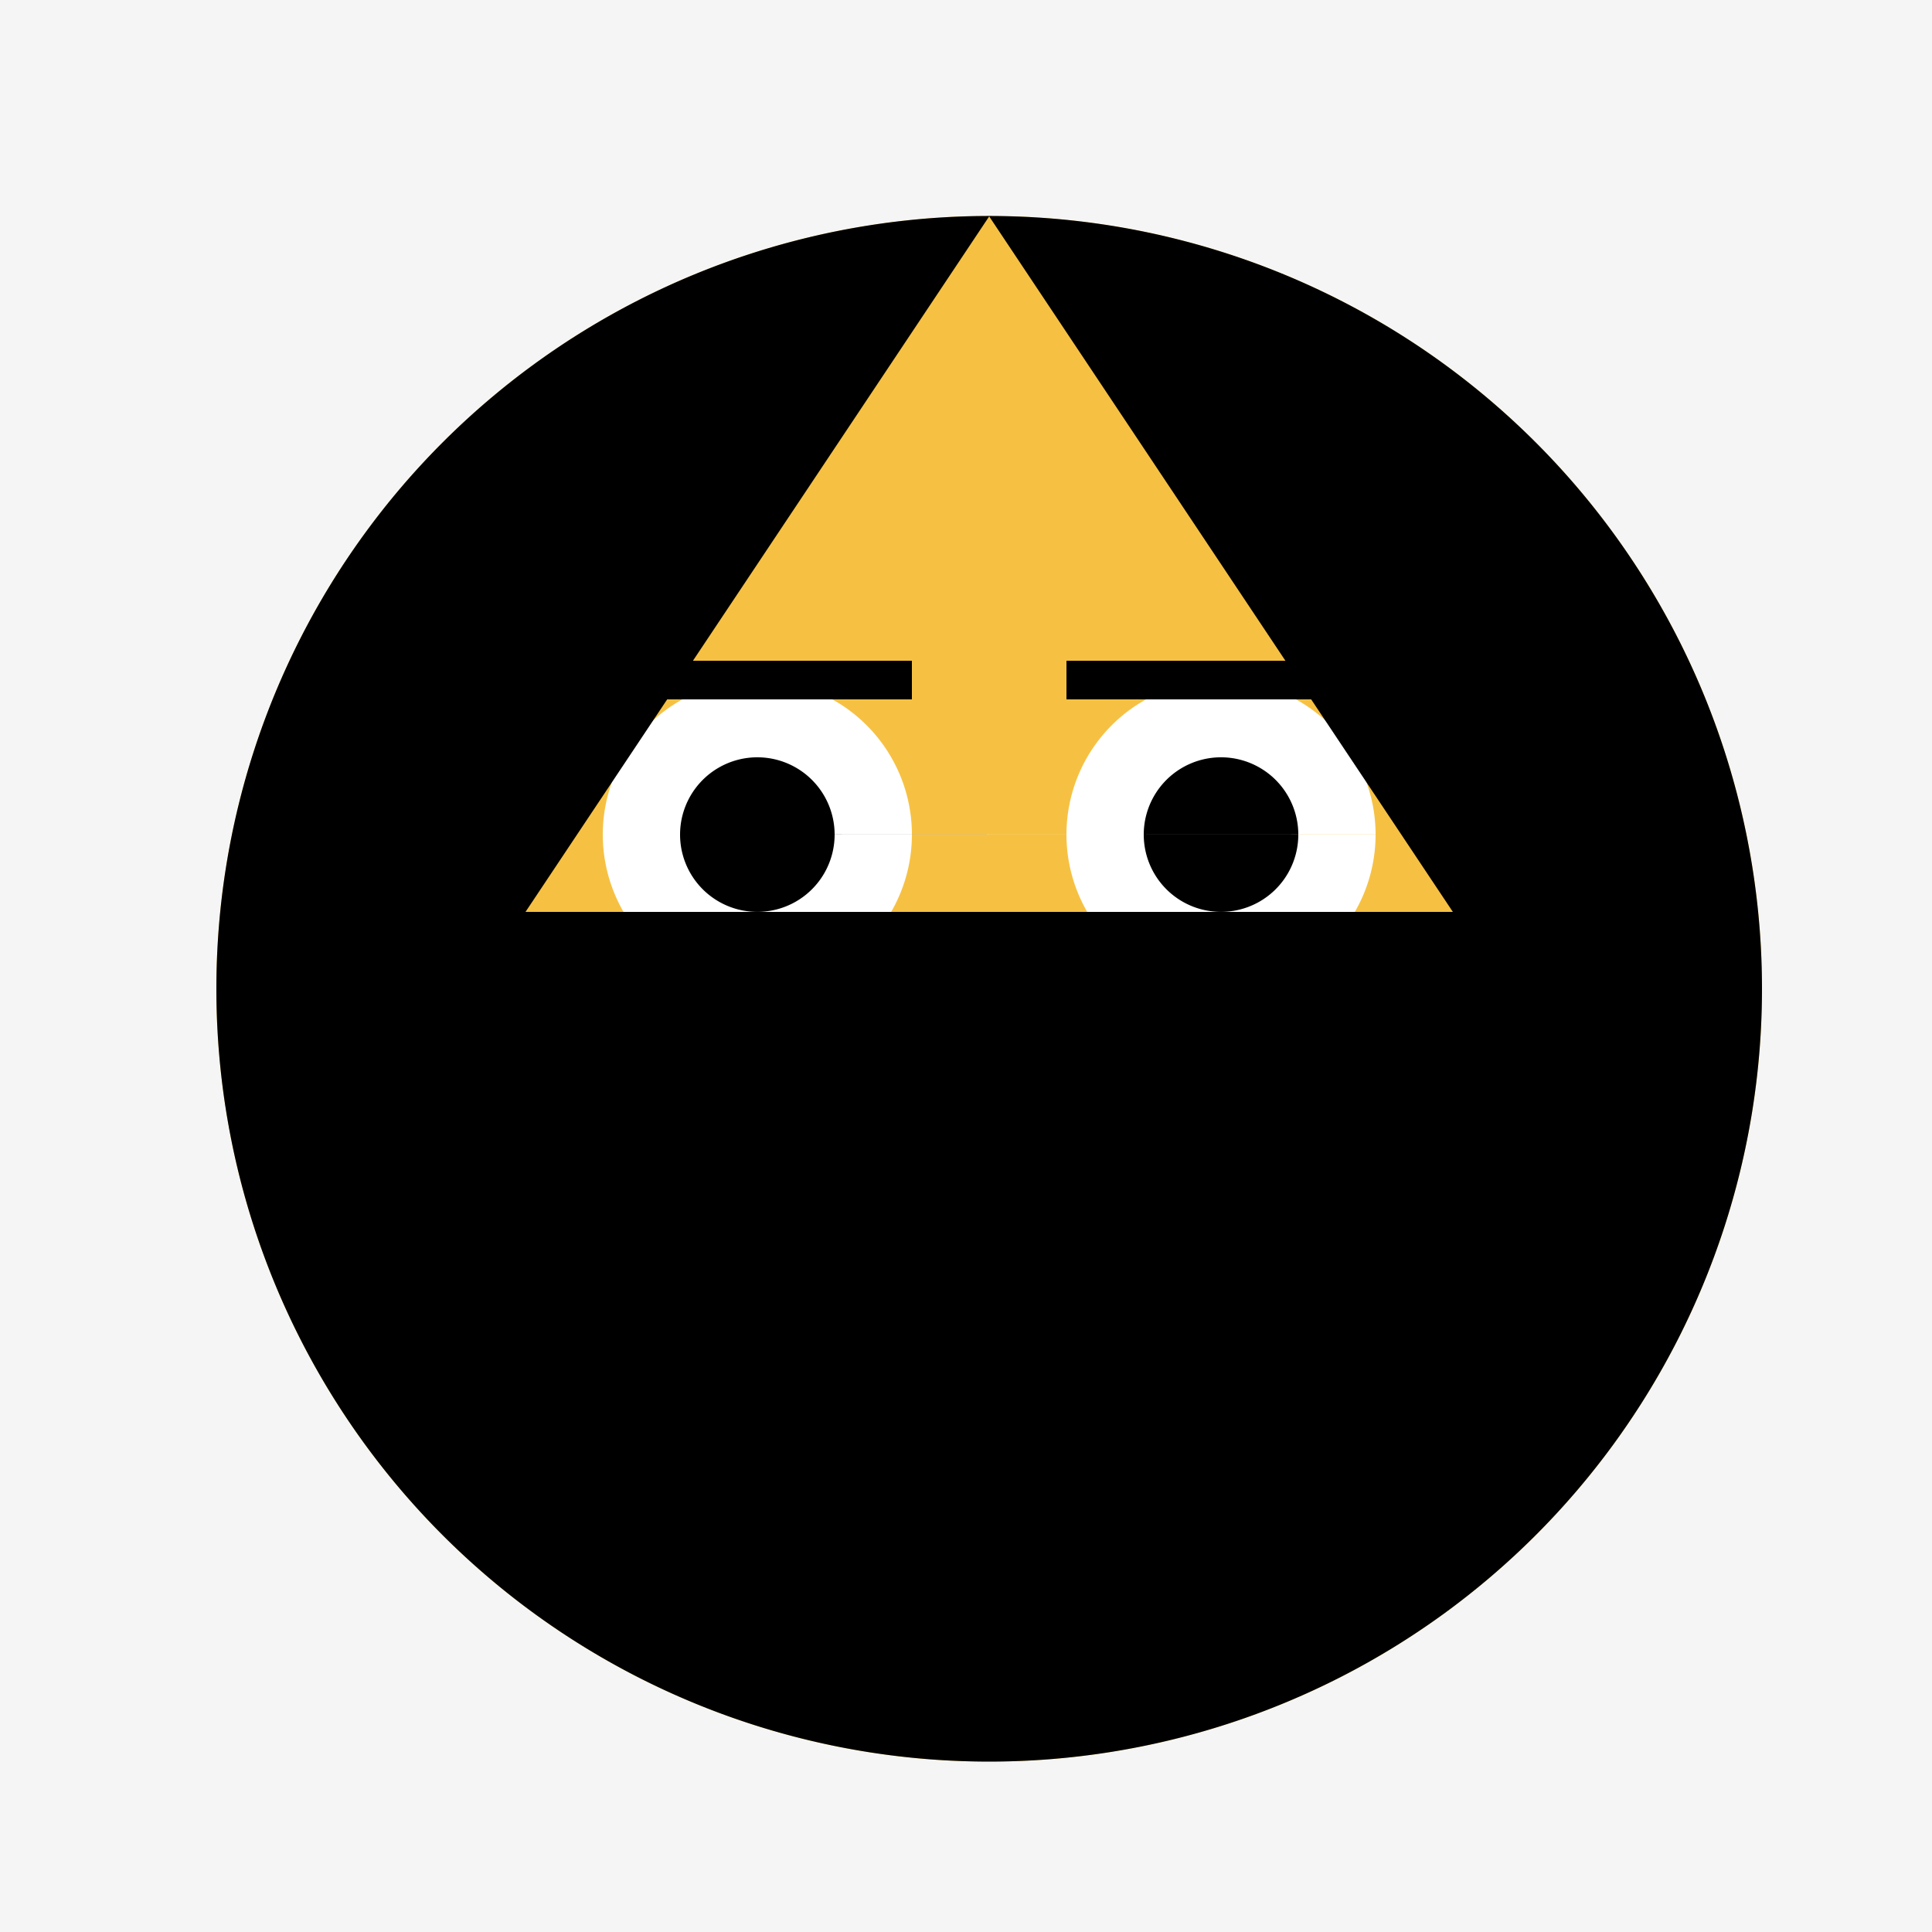
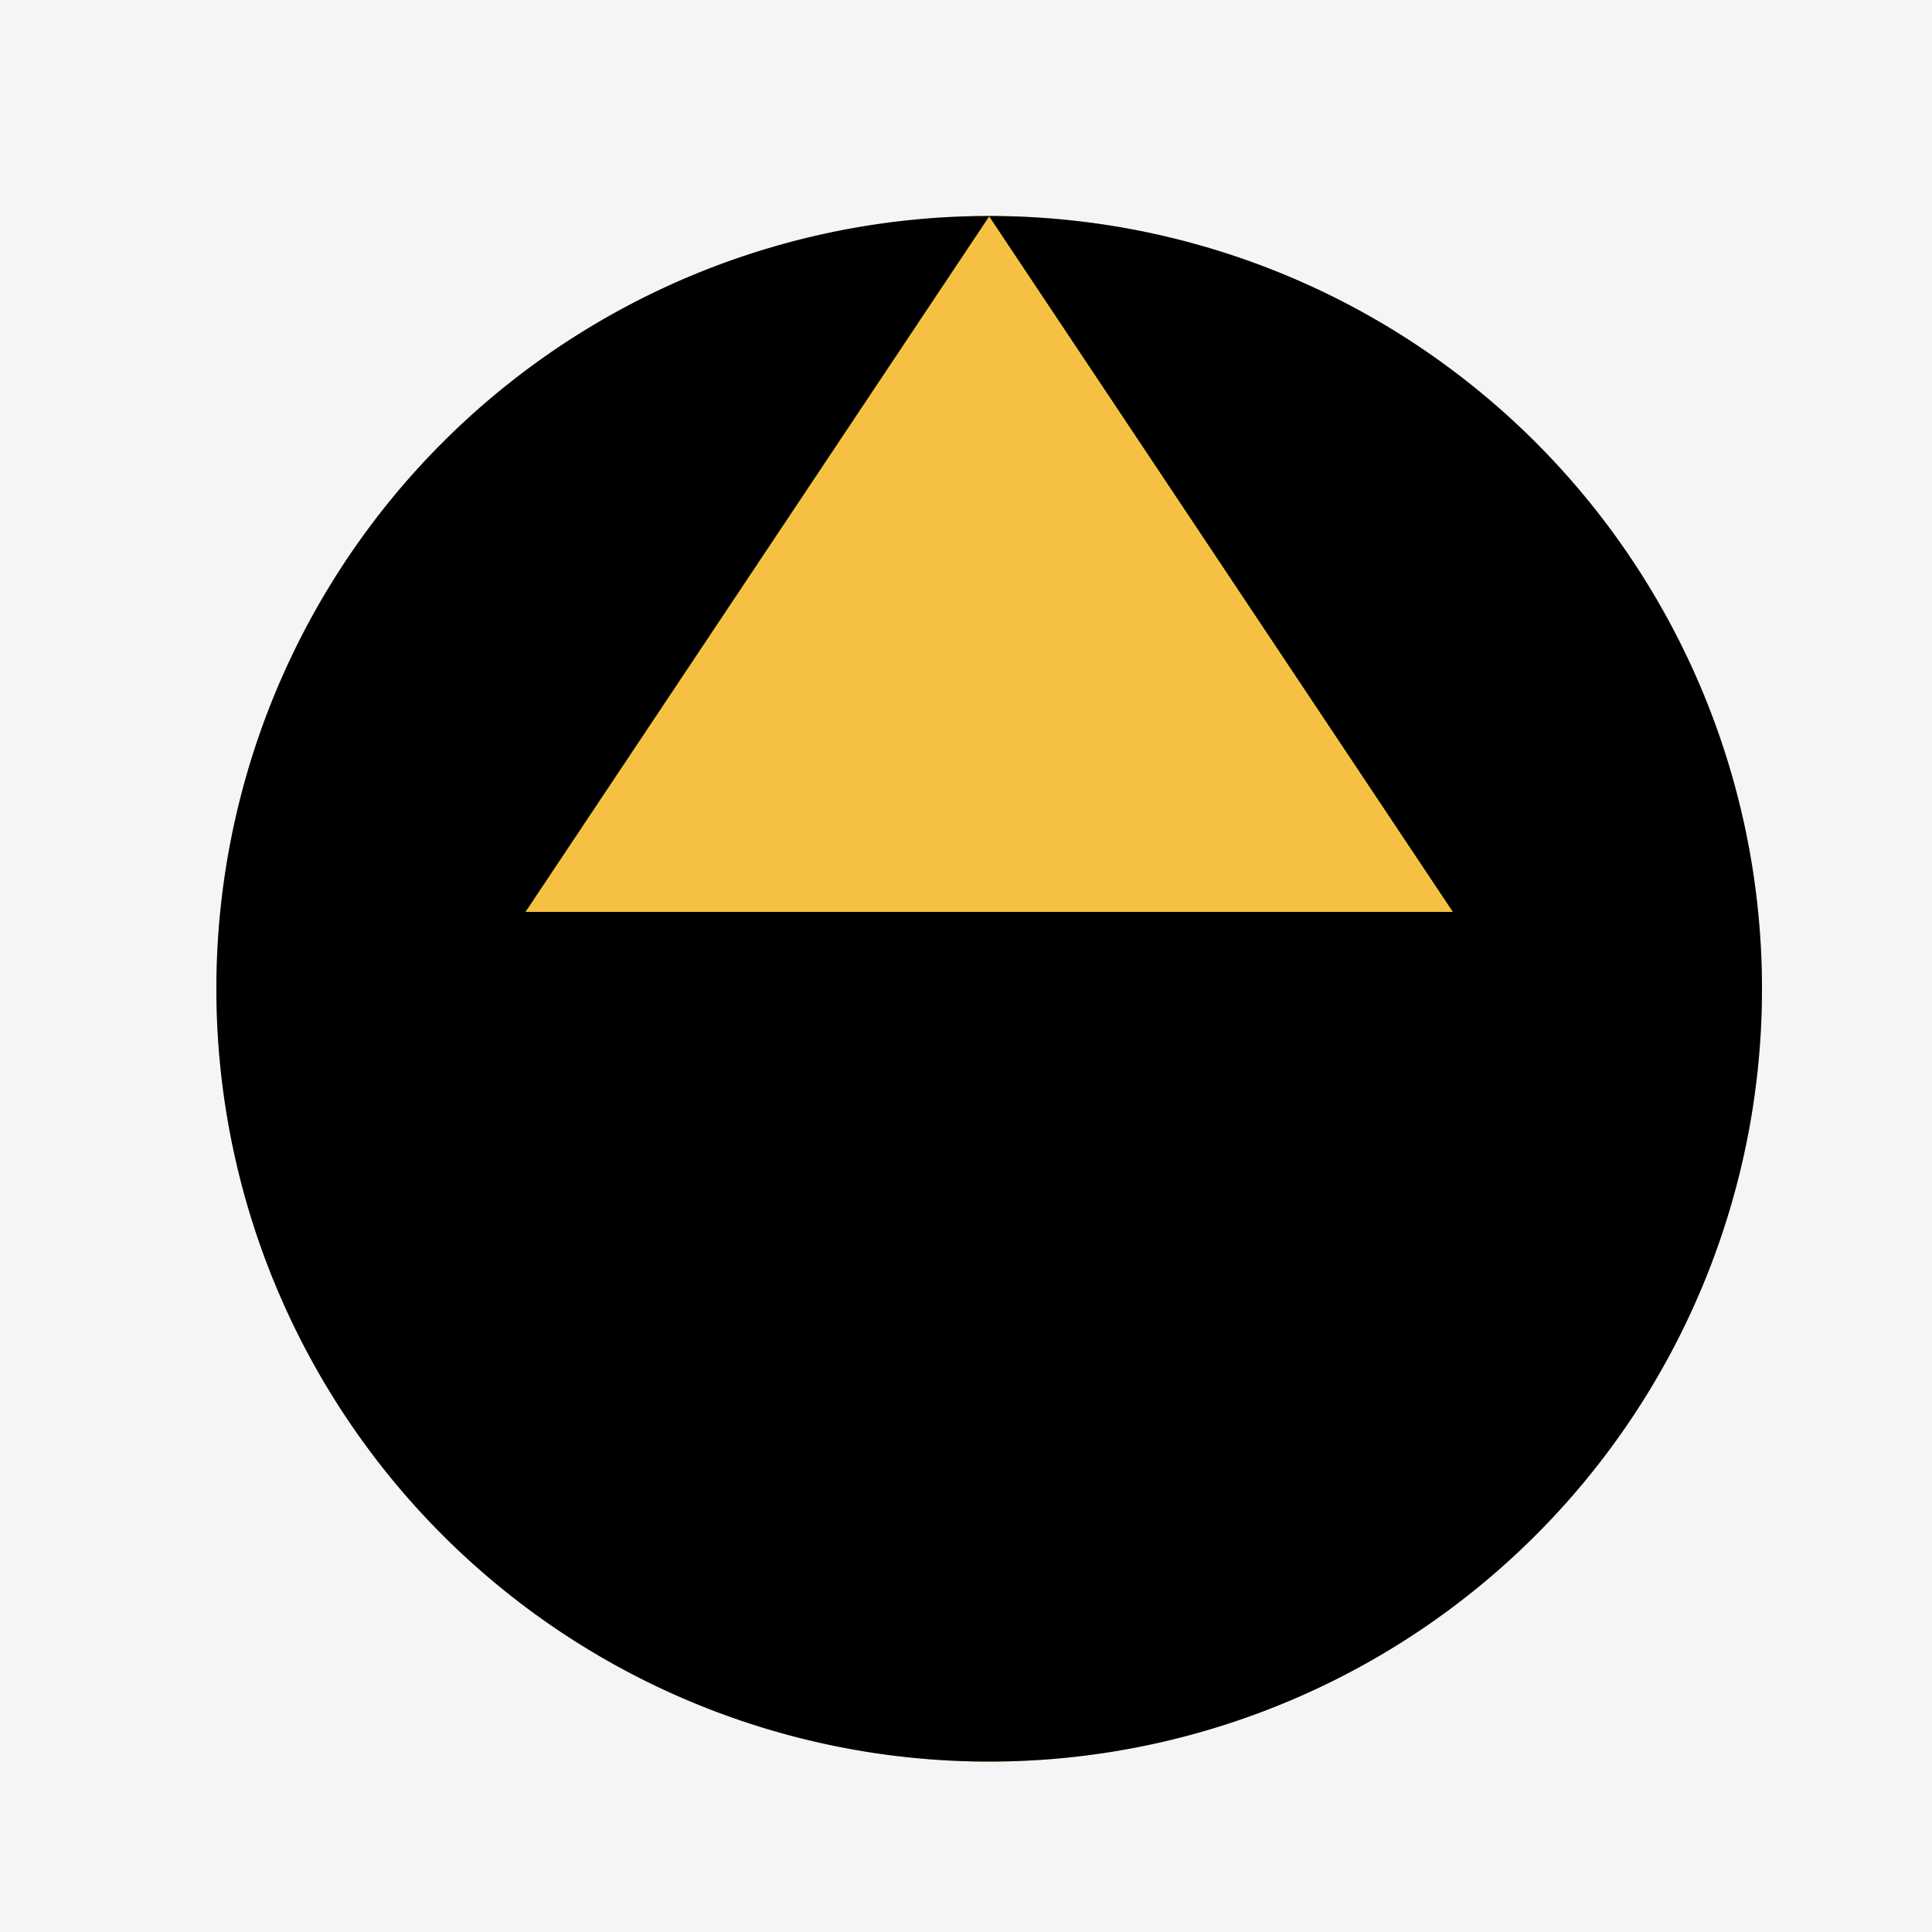
<svg xmlns="http://www.w3.org/2000/svg" width="500" height="500">
  <defs />
  <g>
    <rect fill="#F5F5F5" stroke="none" x="0" y="0" width="512" height="512" />
    <path fill="#F6C143" stroke="none" paint-order="stroke fill markers" d=" M 456 256 A 200 200 0 1 1 456 255.8" />
-     <path fill="#FFFFFF" stroke="none" paint-order="stroke fill markers" d=" M 236 216 A 40 40 0 1 1 236 215.96 L 356 216 A 40 40 0 1 1 356 215.96" />
-     <path fill="#000000" stroke="none" paint-order="stroke fill markers" d=" M 216 216 A 20 20 0 1 1 216 215.98 L 336 216 A 20 20 0 1 1 336 215.98" />
-     <path fill="none" stroke="#000000" paint-order="fill stroke markers" d=" M 156 176 L 236 176 M 276 176 L 356 176" stroke-miterlimit="10" stroke-width="10" stroke-dasharray="" />
    <path fill="#FFA500" stroke="none" paint-order="stroke fill markers" d=" M 256 256 L 246 316 L 266 316 Z" />
    <path fill="#FFA500" stroke="none" paint-order="stroke fill markers" d=" M 336 366 A 80 80 0 0 1 176 366" />
    <path fill="none" stroke="#FFFFFF" paint-order="fill stroke markers" d=" M 216 366 L 296 366" stroke-miterlimit="10" stroke-width="10" stroke-dasharray="" />
-     <path fill="none" stroke="#FFFFFF" paint-order="fill stroke markers" d=" M 216 396 L 296 396" stroke-miterlimit="10" stroke-width="10" stroke-dasharray="" />
    <path fill="#000000" stroke="none" paint-order="stroke fill markers" d=" M 456 256 A 200 200 0 1 1 456 255.8 M 256 56 L 136 236 L 376 236 Z" />
  </g>
</svg>